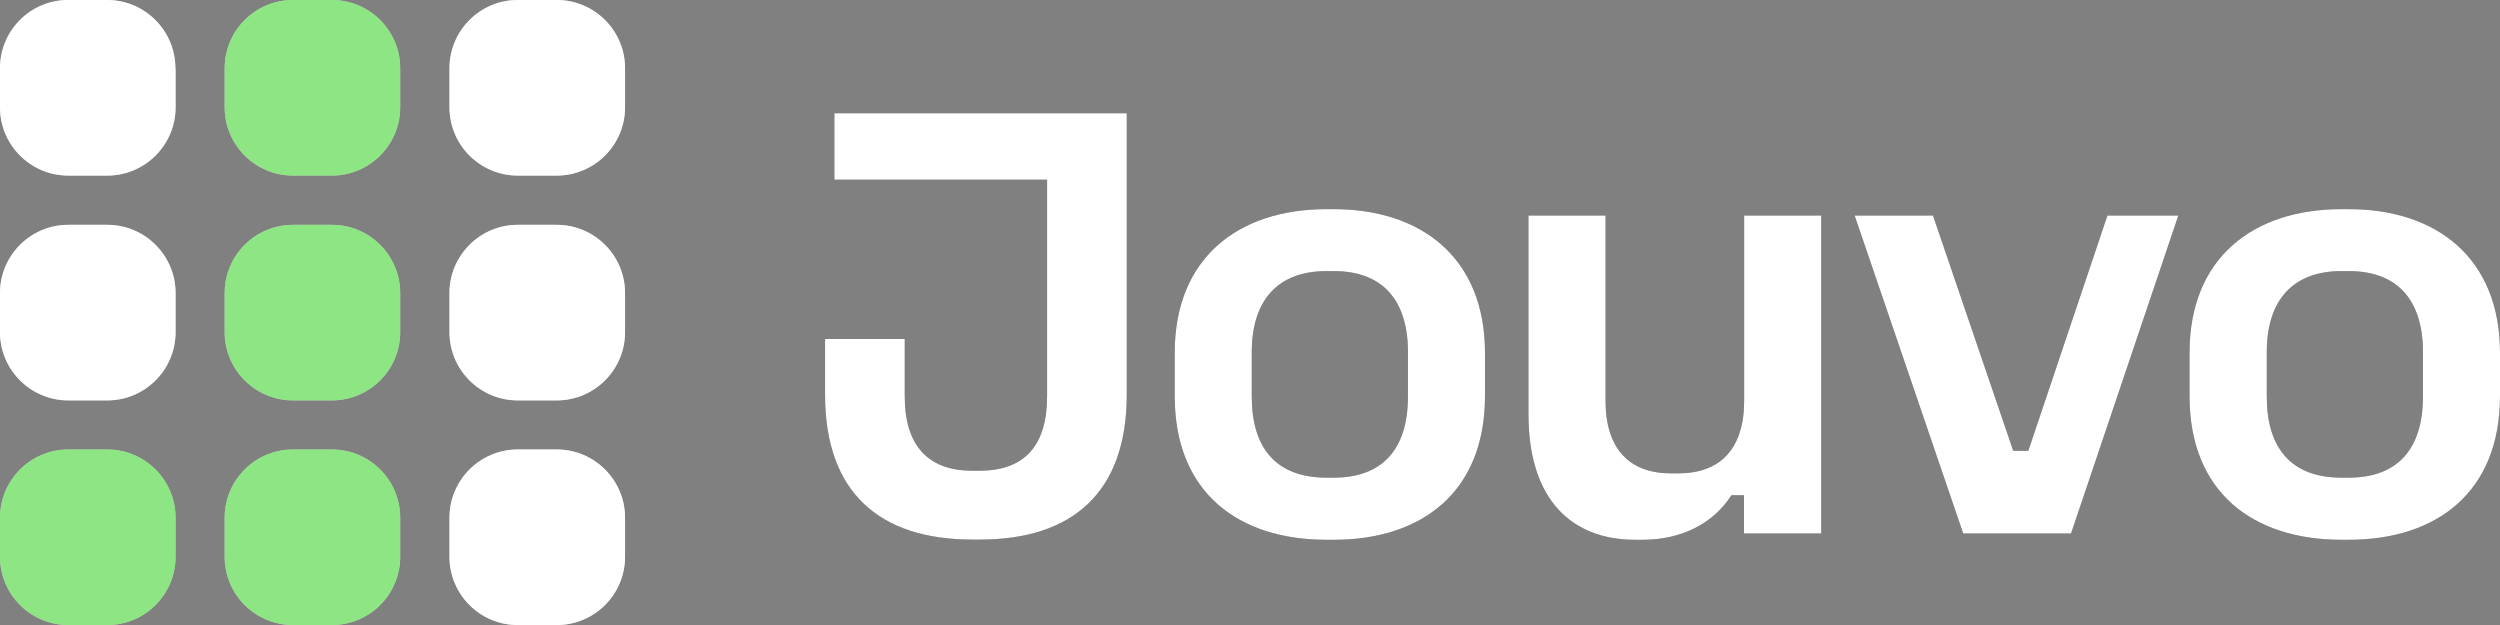
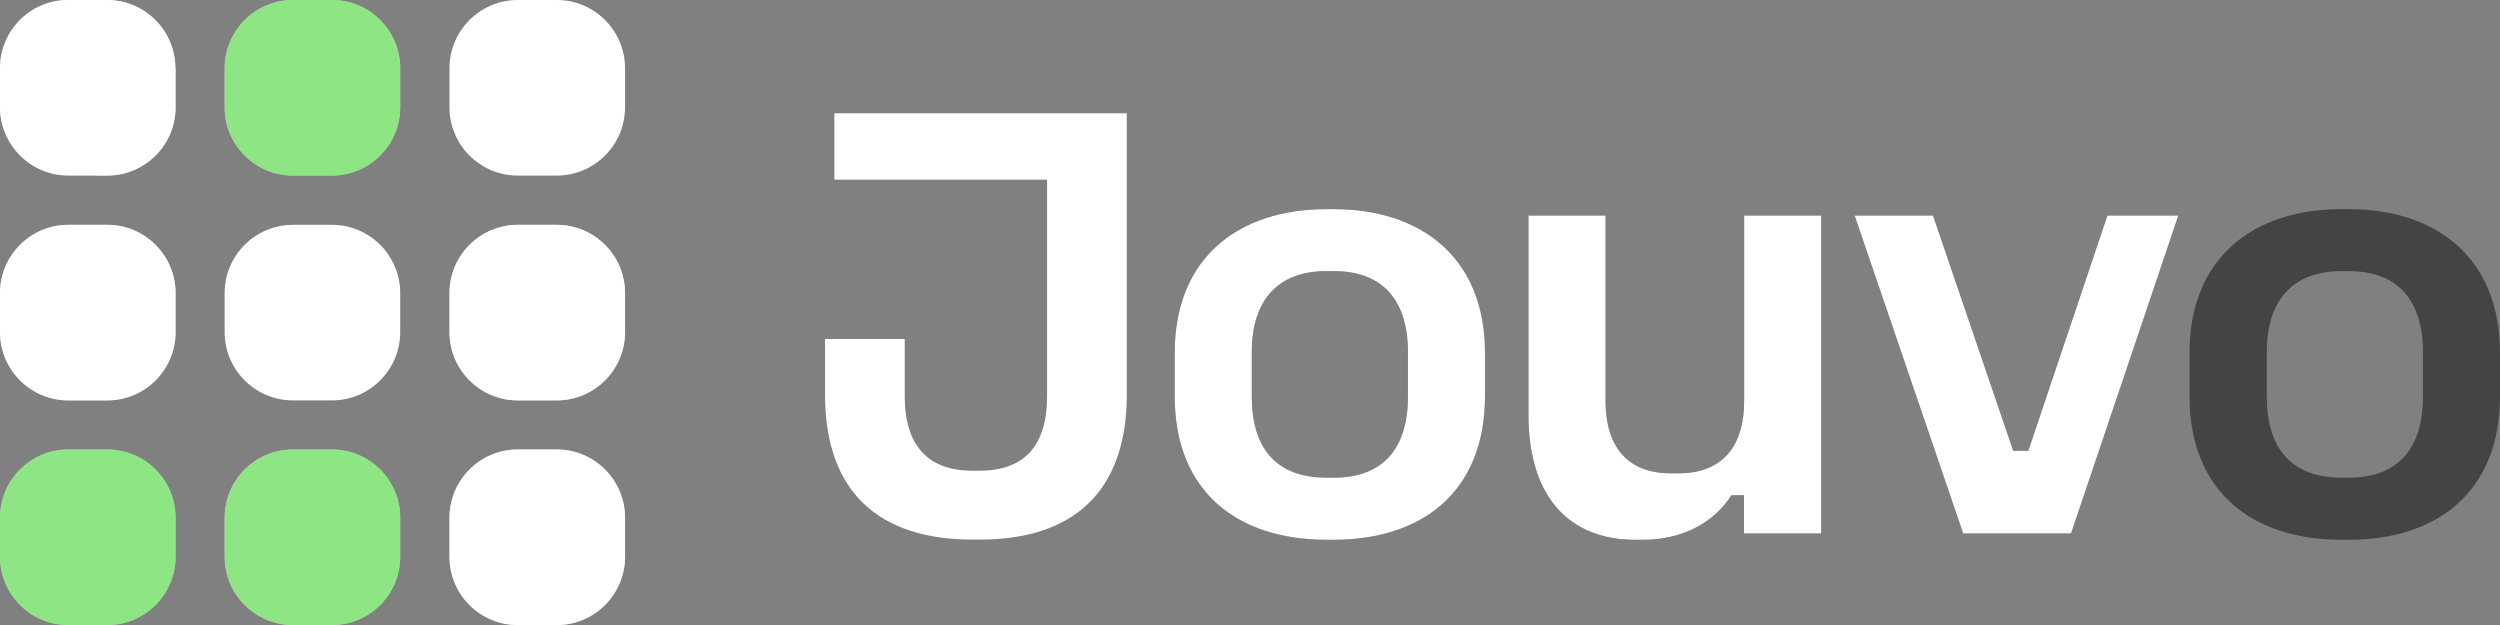
<svg xmlns="http://www.w3.org/2000/svg" id="Layer_1" viewBox="0 0 133.99 33.5">
  <rect x="0" y="0" width="133.99" height="33.5" fill="#808080" stroke="none" />
-   <path d="m33.5,3.66v2.09c0,2.02-1.64,3.66-3.66,3.66h-2.09c-2.02,0-3.66-1.64-3.66-3.66v-2.09c0-2.02,1.64-3.66,3.66-3.66h2.09c2.02,0,3.66,1.64,3.66,3.66Z" style="fill:#c4c4c4; stroke-width:0px;" />
  <path d="m33.5,15.71v2.09c0,2.02-1.64,3.66-3.66,3.66h-2.09c-2.02,0-3.66-1.64-3.66-3.66v-2.09c0-2.02,1.64-3.66,3.66-3.66h2.09c2.02,0,3.66,1.64,3.66,3.66Z" style="fill:#c4c4c4; stroke-width:0px;" />
  <path d="m9.41,15.71v2.09c0,2.02-1.64,3.66-3.66,3.66h-2.09C1.64,21.46,0,19.82,0,17.8v-2.09C0,13.69,1.64,12.05,3.66,12.05h2.09c2.02,0,3.66,1.64,3.66,3.66Z" style="fill:#c4c4c4; stroke-width:0px;" />
-   <path d="m9.41,3.66v2.09c0,2.02-1.64,3.66-3.66,3.66h-2.09C1.64,9.41,0,7.77,0,5.75v-2.09C0,1.64,1.63,0,3.65,0h2.09c2.02,0,3.66,1.64,3.66,3.66h.01Z" style="fill:#c4c4c4; stroke-width:0px;" />
+   <path d="m9.41,3.66v2.09c0,2.02-1.64,3.66-3.66,3.66C1.64,9.41,0,7.77,0,5.75v-2.09C0,1.64,1.63,0,3.65,0h2.09c2.02,0,3.66,1.64,3.66,3.66h.01Z" style="fill:#c4c4c4; stroke-width:0px;" />
  <path d="m33.5,27.75v2.09c0,2.02-1.64,3.66-3.66,3.66h-2.09c-2.02,0-3.66-1.64-3.66-3.66v-2.09c0-2.02,1.64-3.66,3.66-3.66h2.09c2.02,0,3.66,1.64,3.66,3.66Z" style="fill:#c4c4c4; stroke-width:0px;" />
-   <path d="m60.39,6.07v15.09c0,5.21-2.89,7.76-7.87,7.76h-.4c-5.01,0-7.9-2.55-7.9-7.76v-2.99h4.27v3.06c0,2.69,1.28,4,3.63,4h.37c2.39,0,3.63-1.31,3.63-4v-11.6h-11.4v-3.56h15.67Z" style="fill:#444; stroke-width:0px;" />
  <path d="m71.49,11.21c4.67,0,8.1,2.59,8.1,7.7v2.32c0,5.18-3.43,7.7-8.1,7.7h-.4c-4.71,0-8.13-2.52-8.13-7.7v-2.32c0-5.11,3.43-7.7,8.13-7.7h.4Zm-4.4,7.66v2.39c0,2.79,1.34,4.34,4,4.34h.4c2.62,0,3.97-1.55,3.97-4.34v-2.39c0-2.76-1.34-4.34-3.97-4.34h-.4c-2.62,0-4,1.58-4,4.34Z" style="fill:#444; stroke-width:0px;" />
  <path d="m93.47,28.59v-2.05h-.67c-.97,1.51-2.66,2.39-4.77,2.39h-.4c-3.33,0-5.71-2.08-5.71-6.72v-10.66h4.13v9.92c0,2.62,1.31,3.9,3.5,3.9h.4c2.22,0,3.53-1.28,3.53-3.9v-9.92h4.13v17.04h-4.14Z" style="fill:#444; stroke-width:0px;" />
  <path d="m103.6,11.55l4.3,12.61h.81l4.24-12.61h3.8l-5.75,17.04h-5.78l-5.82-17.04s4.2,0,4.2,0Z" style="fill:#444; stroke-width:0px;" />
  <path d="m125.89,11.21c4.67,0,8.1,2.59,8.1,7.7v2.32c0,5.18-3.43,7.7-8.1,7.7h-.4c-4.71,0-8.14-2.52-8.14-7.7v-2.32c0-5.11,3.43-7.7,8.14-7.7h.4Zm-4.4,7.66v2.39c0,2.79,1.34,4.34,4,4.34h.4c2.62,0,3.97-1.55,3.97-4.34v-2.39c0-2.76-1.34-4.34-3.97-4.34h-.4c-2.62,0-4,1.58-4,4.34Z" style="fill:#444; stroke-width:0px;" />
  <path d="m33.5,3.66v2.09c0,2.02-1.64,3.66-3.66,3.66h-2.09c-2.02,0-3.66-1.64-3.66-3.66v-2.09c0-2.02,1.64-3.66,3.66-3.66h2.09c2.02,0,3.66,1.64,3.66,3.66Z" style="fill:#fff; stroke-width:0px;" />
  <path d="m33.5,15.71v2.09c0,2.02-1.64,3.66-3.66,3.66h-2.09c-2.02,0-3.66-1.64-3.66-3.66v-2.09c0-2.02,1.64-3.66,3.66-3.66h2.09c2.02,0,3.66,1.64,3.66,3.66Z" style="fill:#fff; stroke-width:0px;" />
  <path d="m9.41,15.71v2.09c0,2.02-1.64,3.66-3.66,3.66h-2.09C1.64,21.46,0,19.82,0,17.8v-2.09C0,13.69,1.64,12.05,3.66,12.05h2.09c2.02,0,3.66,1.64,3.66,3.66Z" style="fill:#fff; stroke-width:0px;" />
  <path d="m9.41,3.66v2.09c0,2.02-1.64,3.66-3.66,3.66h-2.09C1.64,9.41,0,7.77,0,5.75v-2.09C0,1.64,1.63,0,3.65,0h2.09c2.02,0,3.66,1.64,3.66,3.66h.01Z" style="fill:#fff; stroke-width:0px;" />
  <path d="m33.5,27.75v2.09c0,2.02-1.64,3.66-3.66,3.66h-2.09c-2.02,0-3.66-1.64-3.66-3.66v-2.09c0-2.02,1.64-3.66,3.66-3.66h2.09c2.02,0,3.66,1.64,3.66,3.66Z" style="fill:#fff; stroke-width:0px;" />
  <path d="m9.41,27.75v2.09c0,2.02-1.64,3.66-3.66,3.66h-2.09C1.64,33.5,0,31.86,0,29.84v-2.09C0,25.73,1.64,24.09,3.66,24.09h2.09c2.02,0,3.66,1.64,3.66,3.66Z" style="fill:#fff; stroke-width:0px;" />
  <path d="m21.45,3.66v2.09c0,2.02-1.64,3.66-3.66,3.66h-2.09c-2.02,0-3.66-1.64-3.66-3.66v-2.09c0-2.02,1.64-3.66,3.66-3.66h2.09c2.02,0,3.66,1.64,3.66,3.66Z" style="fill:#fff; stroke-width:0px;" />
  <path d="m21.45,27.75v2.09c0,2.02-1.64,3.66-3.66,3.66h-2.09c-2.02,0-3.66-1.64-3.66-3.66v-2.09c0-2.02,1.64-3.66,3.66-3.66h2.09c2.02,0,3.66,1.64,3.66,3.66Z" style="fill:#fff; stroke-width:0px;" />
  <path d="m21.45,15.71v2.09c0,2.02-1.64,3.66-3.66,3.66h-2.09c-2.02,0-3.66-1.64-3.66-3.66v-2.09c0-2.02,1.64-3.66,3.66-3.66h2.09c2.02,0,3.66,1.64,3.66,3.66Z" style="fill:#fff; stroke-width:0px;" />
  <path d="m60.39,6.07v15.09c0,5.21-2.89,7.76-7.87,7.76h-.4c-5.01,0-7.9-2.55-7.9-7.76v-2.99h4.27v3.06c0,2.69,1.28,4,3.63,4h.37c2.39,0,3.63-1.31,3.63-4v-11.6h-11.4v-3.56h15.67Z" style="fill:#fff; stroke-width:0px;" />
  <path d="m71.49,11.21c4.67,0,8.1,2.59,8.1,7.7v2.32c0,5.18-3.43,7.7-8.1,7.7h-.4c-4.71,0-8.13-2.52-8.13-7.7v-2.32c0-5.11,3.43-7.7,8.13-7.7h.4Zm-4.4,7.66v2.39c0,2.79,1.34,4.34,4,4.34h.4c2.62,0,3.97-1.55,3.97-4.34v-2.39c0-2.76-1.34-4.34-3.97-4.34h-.4c-2.62,0-4,1.58-4,4.34Z" style="fill:#fff; stroke-width:0px;" />
  <path d="m93.47,28.59v-2.05h-.67c-.97,1.51-2.66,2.39-4.77,2.39h-.4c-3.33,0-5.71-2.08-5.71-6.72v-10.66h4.13v9.92c0,2.62,1.31,3.9,3.5,3.9h.4c2.22,0,3.53-1.28,3.53-3.9v-9.92h4.13v17.04h-4.14Z" style="fill:#fff; stroke-width:0px;" />
  <path d="m103.6,11.55l4.3,12.61h.81l4.24-12.61h3.8l-5.75,17.04h-5.78l-5.82-17.04s4.2,0,4.2,0Z" style="fill:#fff; stroke-width:0px;" />
-   <path d="m125.89,11.21c4.67,0,8.1,2.59,8.1,7.7v2.32c0,5.18-3.43,7.7-8.1,7.7h-.4c-4.71,0-8.14-2.52-8.14-7.7v-2.32c0-5.11,3.43-7.7,8.14-7.7h.4Zm-4.4,7.66v2.39c0,2.79,1.34,4.34,4,4.34h.4c2.62,0,3.97-1.55,3.97-4.34v-2.39c0-2.76-1.34-4.34-3.97-4.34h-.4c-2.62,0-4,1.58-4,4.34Z" style="fill:#fff; stroke-width:0px;" />
  <path d="m9.41,27.75v2.09c0,2.02-1.64,3.66-3.66,3.66h-2.09C1.64,33.5,0,31.86,0,29.84v-2.09C0,25.73,1.64,24.09,3.66,24.09h2.09c2.02,0,3.66,1.64,3.66,3.66Z" style="fill:#1ecc0a; opacity:.5; stroke-width:0px;" />
  <path d="m21.45,3.66v2.09c0,2.02-1.64,3.66-3.66,3.66h-2.09c-2.02,0-3.66-1.64-3.66-3.66v-2.09c0-2.02,1.64-3.66,3.66-3.66h2.09c2.02,0,3.66,1.64,3.66,3.66Z" style="fill:#1ecc0a; opacity:.5; stroke-width:0px;" />
  <path d="m21.45,27.75v2.09c0,2.02-1.64,3.66-3.66,3.66h-2.09c-2.02,0-3.66-1.64-3.66-3.66v-2.09c0-2.02,1.64-3.66,3.66-3.66h2.09c2.02,0,3.66,1.64,3.66,3.66Z" style="fill:#1ecc0a; opacity:.5; stroke-width:0px;" />
-   <path d="m21.45,15.71v2.09c0,2.02-1.64,3.66-3.66,3.66h-2.09c-2.02,0-3.66-1.64-3.66-3.66v-2.09c0-2.02,1.64-3.66,3.66-3.66h2.09c2.02,0,3.66,1.64,3.66,3.66Z" style="fill:#1ecc0a; opacity:.5; stroke-width:0px;" />
</svg>